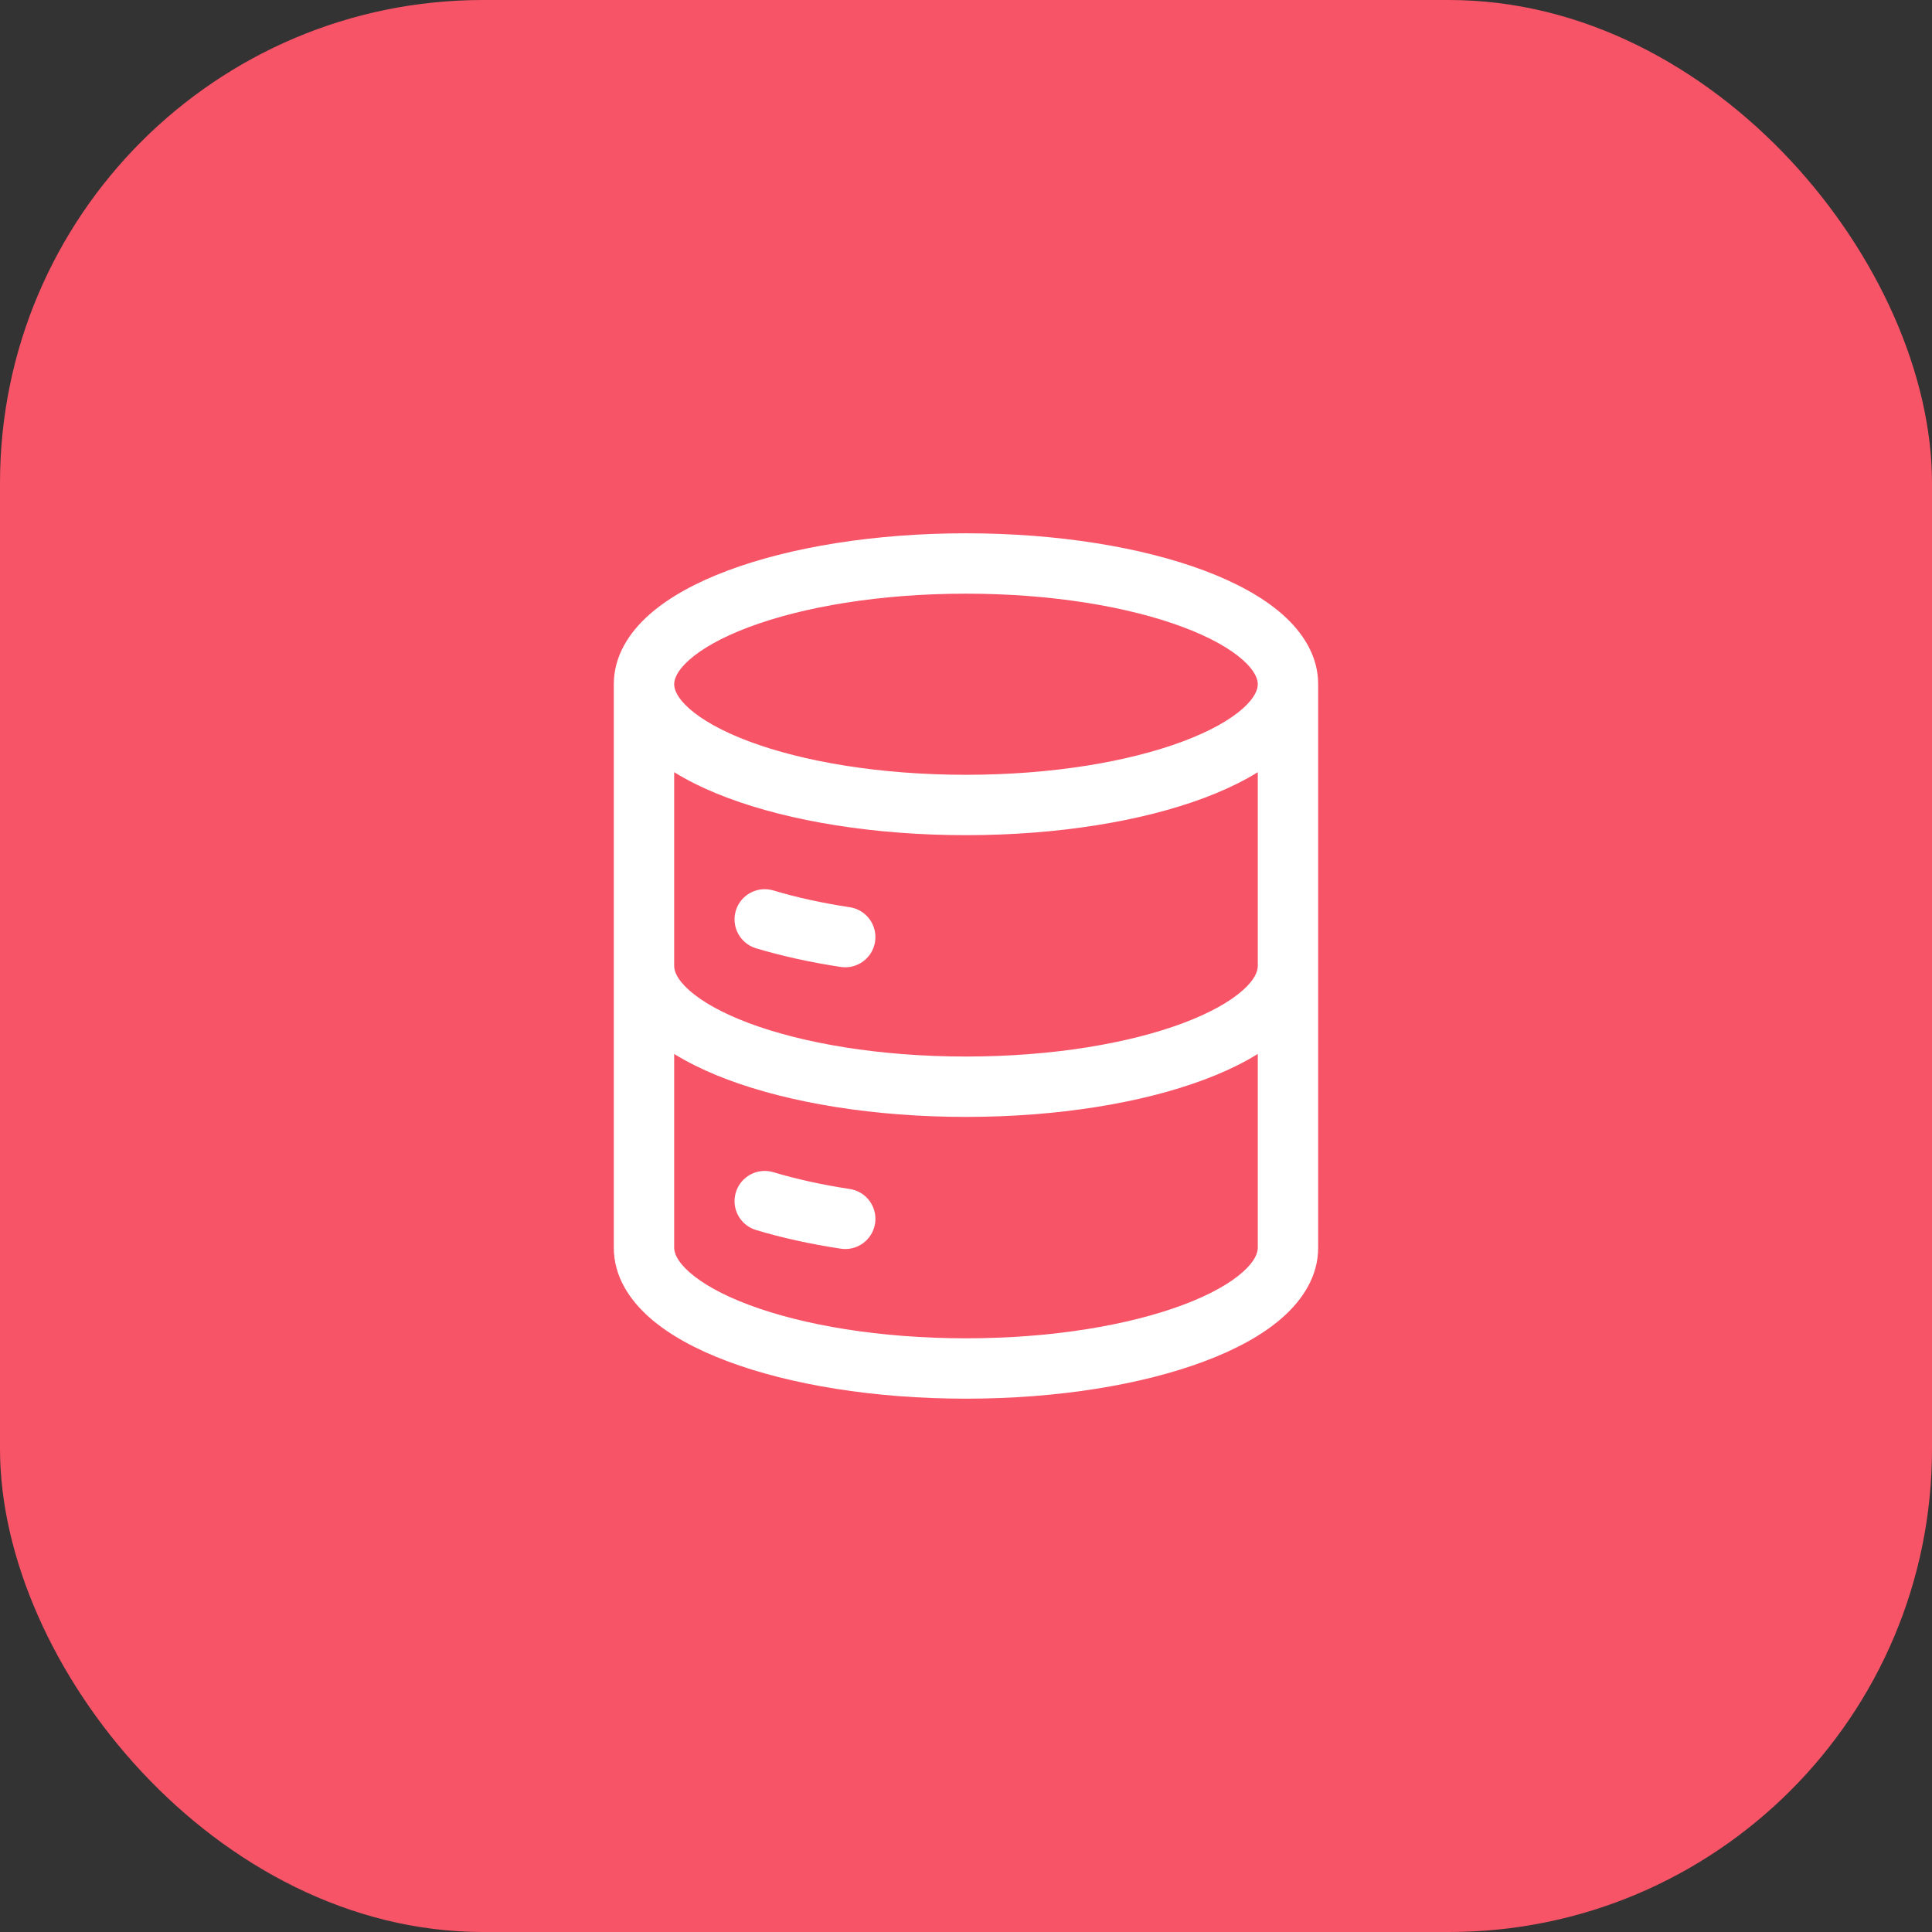
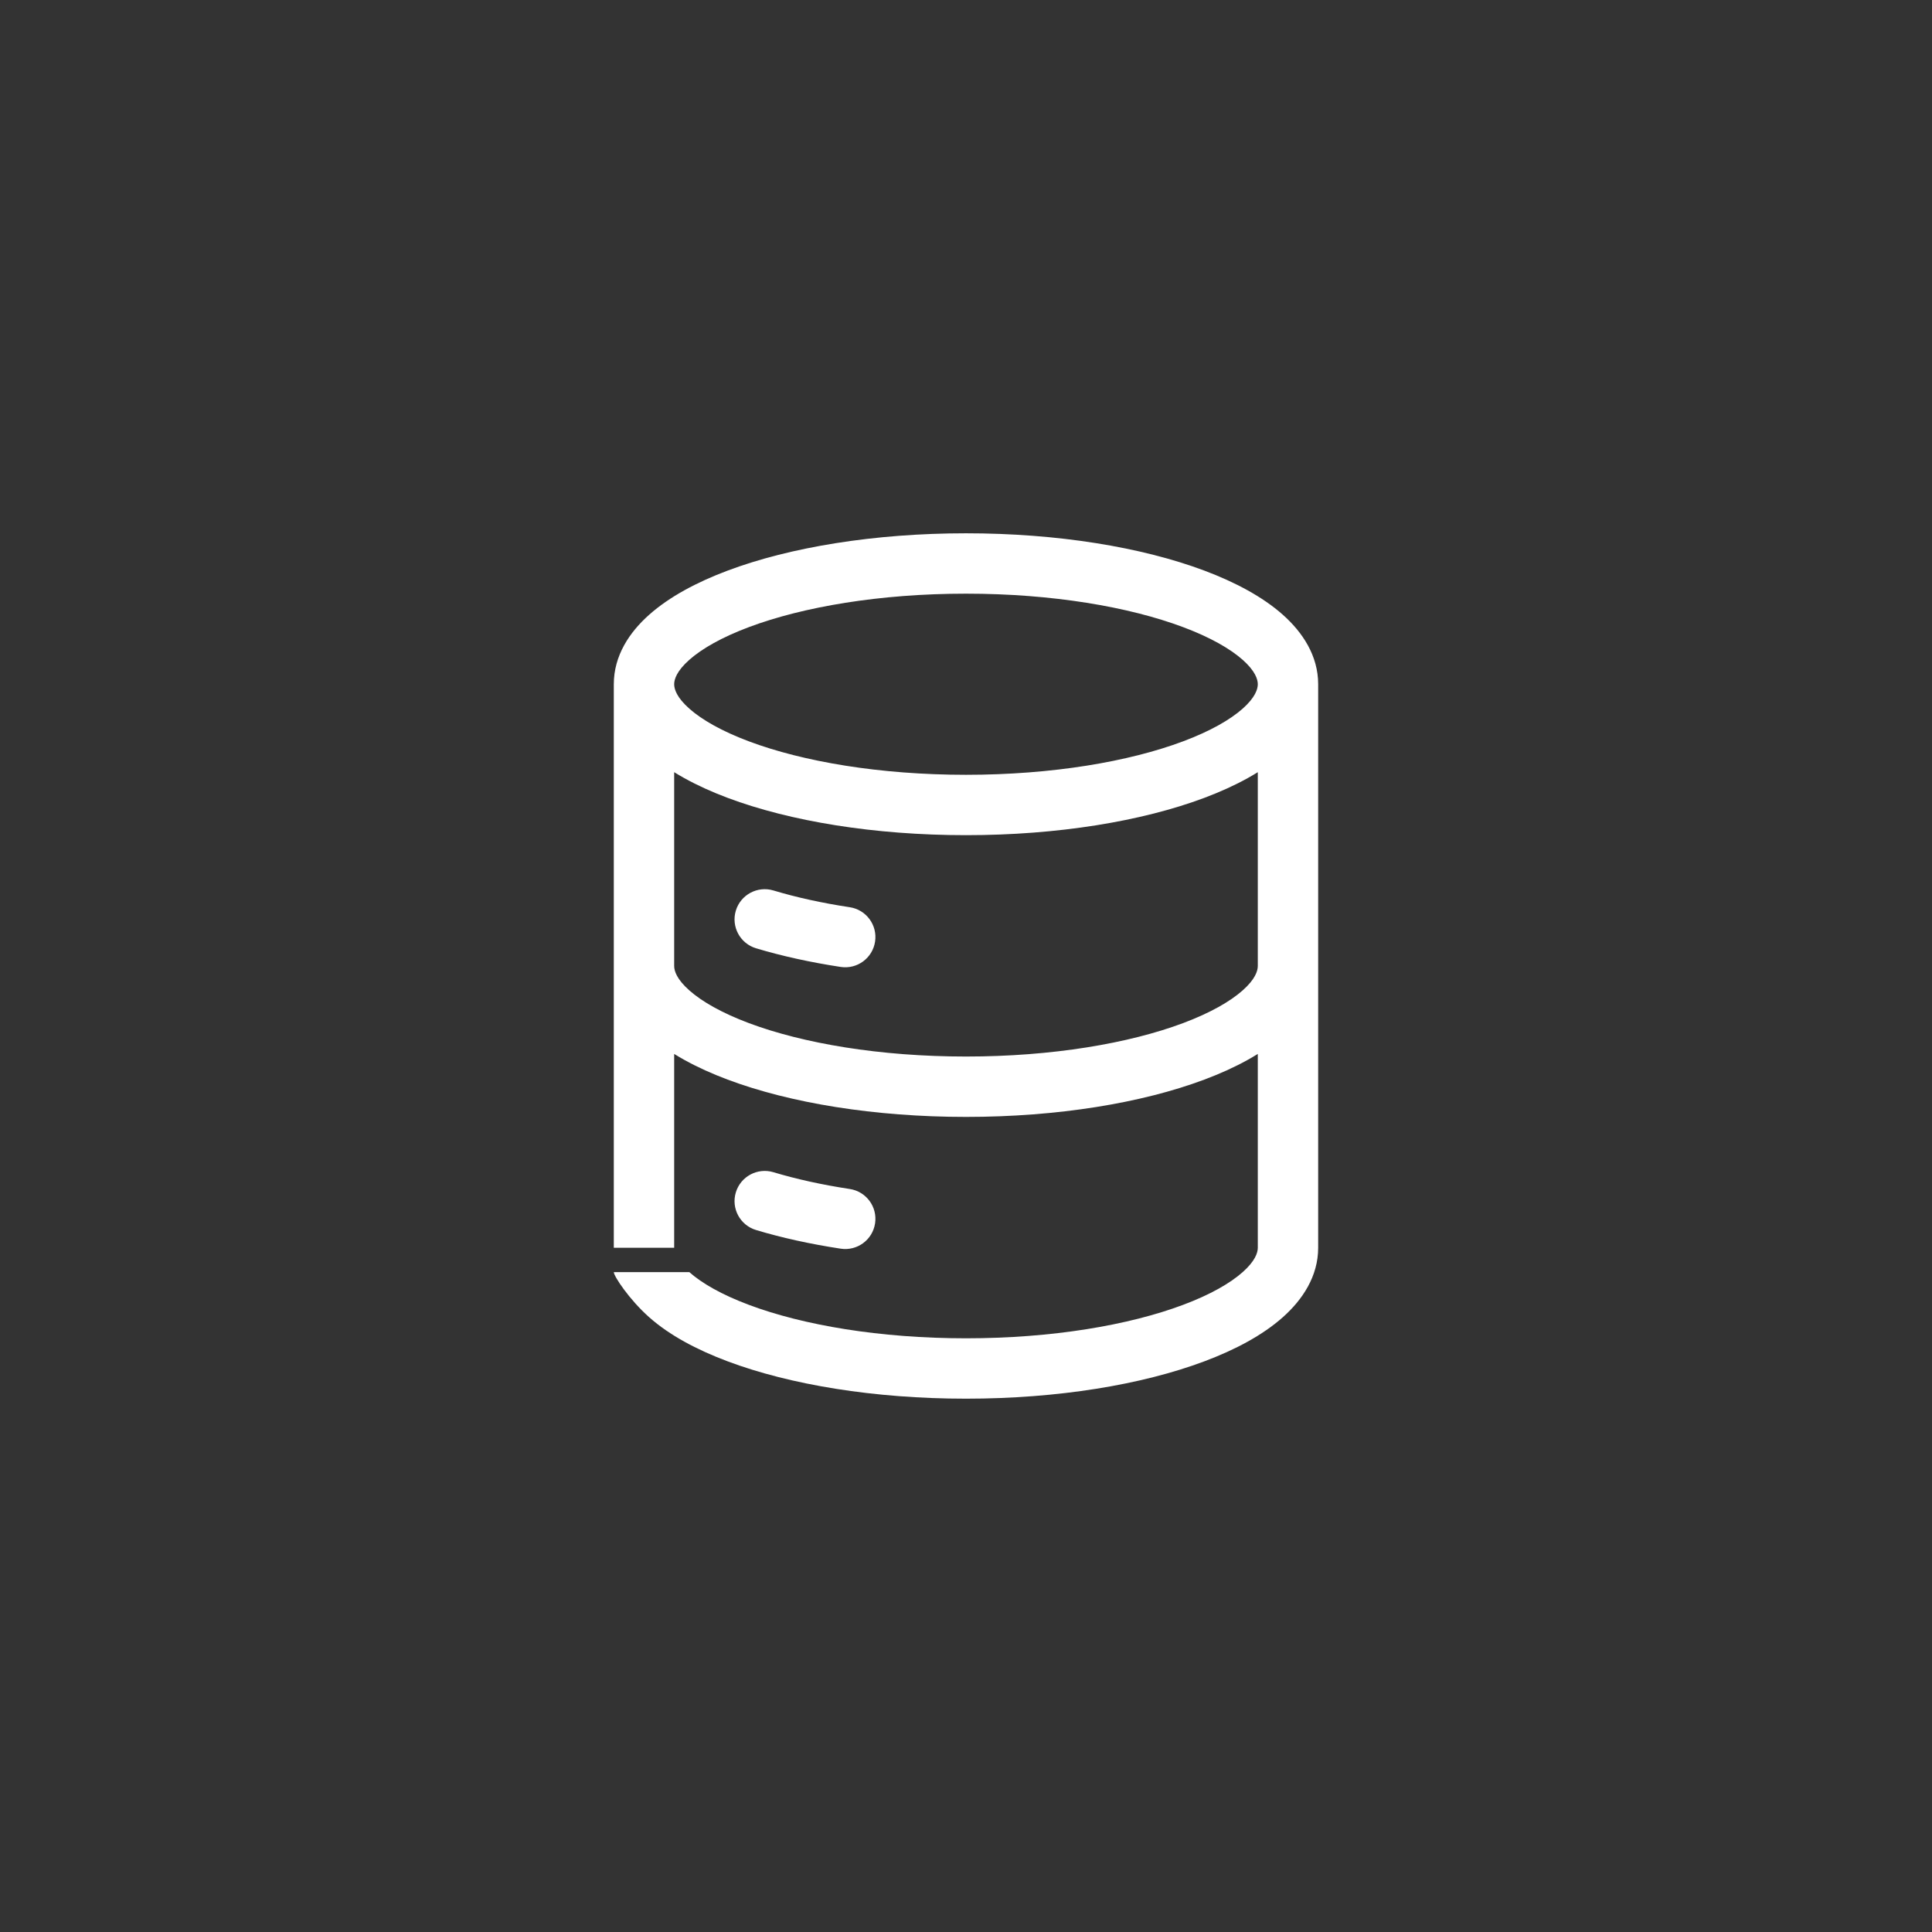
<svg xmlns="http://www.w3.org/2000/svg" width="64" height="64" viewBox="0 0 64 64" fill="none">
  <rect x="0" y="0" width="64" height="64" fill="#333333" stroke="none" />
-   <rect width="64" height="64" rx="16" fill="#F85467" />
-   <path d="M25.621 29.498C25.092 29.339 24.534 29.639 24.375 30.167C24.216 30.696 24.516 31.254 25.045 31.413L25.333 30.455L25.621 29.498ZM27.849 32.031C28.396 32.114 28.905 31.738 28.988 31.192C29.071 30.646 28.696 30.136 28.15 30.053L28 31.042L27.849 32.031ZM25.621 38.831C25.092 38.672 24.534 38.972 24.375 39.501C24.216 40.03 24.516 40.587 25.045 40.746L25.333 39.789L25.621 38.831ZM27.849 41.364C28.396 41.447 28.905 41.072 28.988 40.526C29.071 39.98 28.696 39.47 28.15 39.387L28 40.375L27.849 41.364ZM42.666 22.666H41.666C41.666 22.83 41.581 23.105 41.165 23.475C40.749 23.843 40.091 24.221 39.191 24.558C37.399 25.23 34.857 25.666 32 25.666V26.666V27.666C35.033 27.666 37.824 27.207 39.893 26.431C40.924 26.044 41.828 25.56 42.492 24.971C43.154 24.384 43.666 23.607 43.666 22.666H42.666ZM32 26.666V25.666C29.142 25.666 26.6 25.23 24.808 24.558C23.909 24.221 23.25 23.843 22.835 23.475C22.418 23.105 22.333 22.83 22.333 22.666H21.333H20.333C20.333 23.607 20.845 24.384 21.508 24.971C22.172 25.56 23.075 26.044 24.106 26.431C26.175 27.207 28.966 27.666 32 27.666V26.666ZM21.333 22.666H22.333C22.333 22.502 22.418 22.227 22.835 21.857C23.25 21.489 23.909 21.111 24.808 20.774C26.6 20.102 29.142 19.666 32 19.666V18.666V17.666C28.966 17.666 26.175 18.125 24.106 18.901C23.075 19.288 22.172 19.772 21.508 20.361C20.845 20.948 20.333 21.725 20.333 22.666H21.333ZM32 18.666V19.666C34.857 19.666 37.399 20.102 39.191 20.774C40.091 21.111 40.749 21.489 41.165 21.857C41.581 22.227 41.666 22.502 41.666 22.666H42.666H43.666C43.666 21.725 43.154 20.948 42.492 20.361C41.828 19.772 40.924 19.288 39.893 18.901C37.824 18.125 35.033 17.666 32 17.666V18.666ZM25.333 30.455L25.045 31.413C25.898 31.669 26.842 31.878 27.849 32.031L28 31.042L28.15 30.053C27.223 29.913 26.372 29.724 25.621 29.498L25.333 30.455ZM42.666 31.999H41.666C41.666 32.163 41.581 32.439 41.165 32.808C40.749 33.177 40.091 33.554 39.191 33.892C37.399 34.563 34.857 34.999 32 34.999V35.999V36.999C35.033 36.999 37.824 36.54 39.893 35.764C40.924 35.378 41.828 34.893 42.492 34.305C43.154 33.717 43.666 32.94 43.666 31.999H42.666ZM32 35.999V34.999C29.142 34.999 26.6 34.563 24.808 33.892C23.909 33.554 23.25 33.177 22.835 32.808C22.418 32.439 22.333 32.163 22.333 31.999H21.333H20.333C20.333 32.94 20.845 33.717 21.508 34.305C22.172 34.893 23.075 35.378 24.106 35.764C26.175 36.54 28.966 36.999 32 36.999V35.999ZM25.333 39.789L25.045 40.746C25.898 41.003 26.842 41.211 27.849 41.364L28 40.375L28.15 39.387C27.223 39.246 26.372 39.057 25.621 38.831L25.333 39.789ZM42.666 22.666H41.666V41.333H42.666H43.666V22.666H42.666ZM42.666 41.333H41.666C41.666 41.496 41.581 41.772 41.165 42.141C40.749 42.51 40.091 42.888 39.191 43.225C37.399 43.897 34.857 44.333 32 44.333V45.333V46.333C35.033 46.333 37.824 45.873 39.893 45.097C40.924 44.711 41.828 44.227 42.492 43.638C43.154 43.05 43.666 42.274 43.666 41.333H42.666ZM32 45.333V44.333C29.142 44.333 26.6 43.897 24.808 43.225C23.909 42.888 23.25 42.51 22.835 42.141C22.418 41.772 22.333 41.496 22.333 41.333H21.333H20.333C20.333 42.274 20.845 43.05 21.508 43.638C22.172 44.227 23.075 44.711 24.106 45.097C26.175 45.873 28.966 46.333 32 46.333V45.333ZM21.333 41.333H22.333V22.666H21.333H20.333V41.333H21.333Z" fill="white" />
+   <path d="M25.621 29.498C25.092 29.339 24.534 29.639 24.375 30.167C24.216 30.696 24.516 31.254 25.045 31.413L25.333 30.455L25.621 29.498ZM27.849 32.031C28.396 32.114 28.905 31.738 28.988 31.192C29.071 30.646 28.696 30.136 28.15 30.053L28 31.042L27.849 32.031ZM25.621 38.831C25.092 38.672 24.534 38.972 24.375 39.501C24.216 40.03 24.516 40.587 25.045 40.746L25.333 39.789L25.621 38.831ZM27.849 41.364C28.396 41.447 28.905 41.072 28.988 40.526C29.071 39.98 28.696 39.47 28.15 39.387L28 40.375L27.849 41.364ZM42.666 22.666H41.666C41.666 22.83 41.581 23.105 41.165 23.475C40.749 23.843 40.091 24.221 39.191 24.558C37.399 25.23 34.857 25.666 32 25.666V26.666V27.666C35.033 27.666 37.824 27.207 39.893 26.431C40.924 26.044 41.828 25.56 42.492 24.971C43.154 24.384 43.666 23.607 43.666 22.666H42.666ZM32 26.666V25.666C29.142 25.666 26.6 25.23 24.808 24.558C23.909 24.221 23.25 23.843 22.835 23.475C22.418 23.105 22.333 22.83 22.333 22.666H21.333H20.333C20.333 23.607 20.845 24.384 21.508 24.971C22.172 25.56 23.075 26.044 24.106 26.431C26.175 27.207 28.966 27.666 32 27.666V26.666ZM21.333 22.666H22.333C22.333 22.502 22.418 22.227 22.835 21.857C23.25 21.489 23.909 21.111 24.808 20.774C26.6 20.102 29.142 19.666 32 19.666V18.666V17.666C28.966 17.666 26.175 18.125 24.106 18.901C23.075 19.288 22.172 19.772 21.508 20.361C20.845 20.948 20.333 21.725 20.333 22.666H21.333ZM32 18.666V19.666C34.857 19.666 37.399 20.102 39.191 20.774C40.091 21.111 40.749 21.489 41.165 21.857C41.581 22.227 41.666 22.502 41.666 22.666H42.666H43.666C43.666 21.725 43.154 20.948 42.492 20.361C41.828 19.772 40.924 19.288 39.893 18.901C37.824 18.125 35.033 17.666 32 17.666V18.666ZM25.333 30.455L25.045 31.413C25.898 31.669 26.842 31.878 27.849 32.031L28 31.042L28.15 30.053C27.223 29.913 26.372 29.724 25.621 29.498L25.333 30.455ZM42.666 31.999H41.666C41.666 32.163 41.581 32.439 41.165 32.808C40.749 33.177 40.091 33.554 39.191 33.892C37.399 34.563 34.857 34.999 32 34.999V35.999V36.999C35.033 36.999 37.824 36.54 39.893 35.764C40.924 35.378 41.828 34.893 42.492 34.305C43.154 33.717 43.666 32.94 43.666 31.999H42.666ZM32 35.999V34.999C29.142 34.999 26.6 34.563 24.808 33.892C23.909 33.554 23.25 33.177 22.835 32.808C22.418 32.439 22.333 32.163 22.333 31.999H21.333H20.333C20.333 32.94 20.845 33.717 21.508 34.305C22.172 34.893 23.075 35.378 24.106 35.764C26.175 36.54 28.966 36.999 32 36.999V35.999ZM25.333 39.789L25.045 40.746C25.898 41.003 26.842 41.211 27.849 41.364L28 40.375L28.15 39.387C27.223 39.246 26.372 39.057 25.621 38.831L25.333 39.789ZM42.666 22.666H41.666V41.333H42.666H43.666V22.666H42.666ZM42.666 41.333H41.666C41.666 41.496 41.581 41.772 41.165 42.141C40.749 42.51 40.091 42.888 39.191 43.225C37.399 43.897 34.857 44.333 32 44.333V45.333V46.333C35.033 46.333 37.824 45.873 39.893 45.097C40.924 44.711 41.828 44.227 42.492 43.638C43.154 43.05 43.666 42.274 43.666 41.333H42.666ZM32 45.333V44.333C29.142 44.333 26.6 43.897 24.808 43.225C23.909 42.888 23.25 42.51 22.835 42.141H21.333H20.333C20.333 42.274 20.845 43.05 21.508 43.638C22.172 44.227 23.075 44.711 24.106 45.097C26.175 45.873 28.966 46.333 32 46.333V45.333ZM21.333 41.333H22.333V22.666H21.333H20.333V41.333H21.333Z" fill="white" />
</svg>